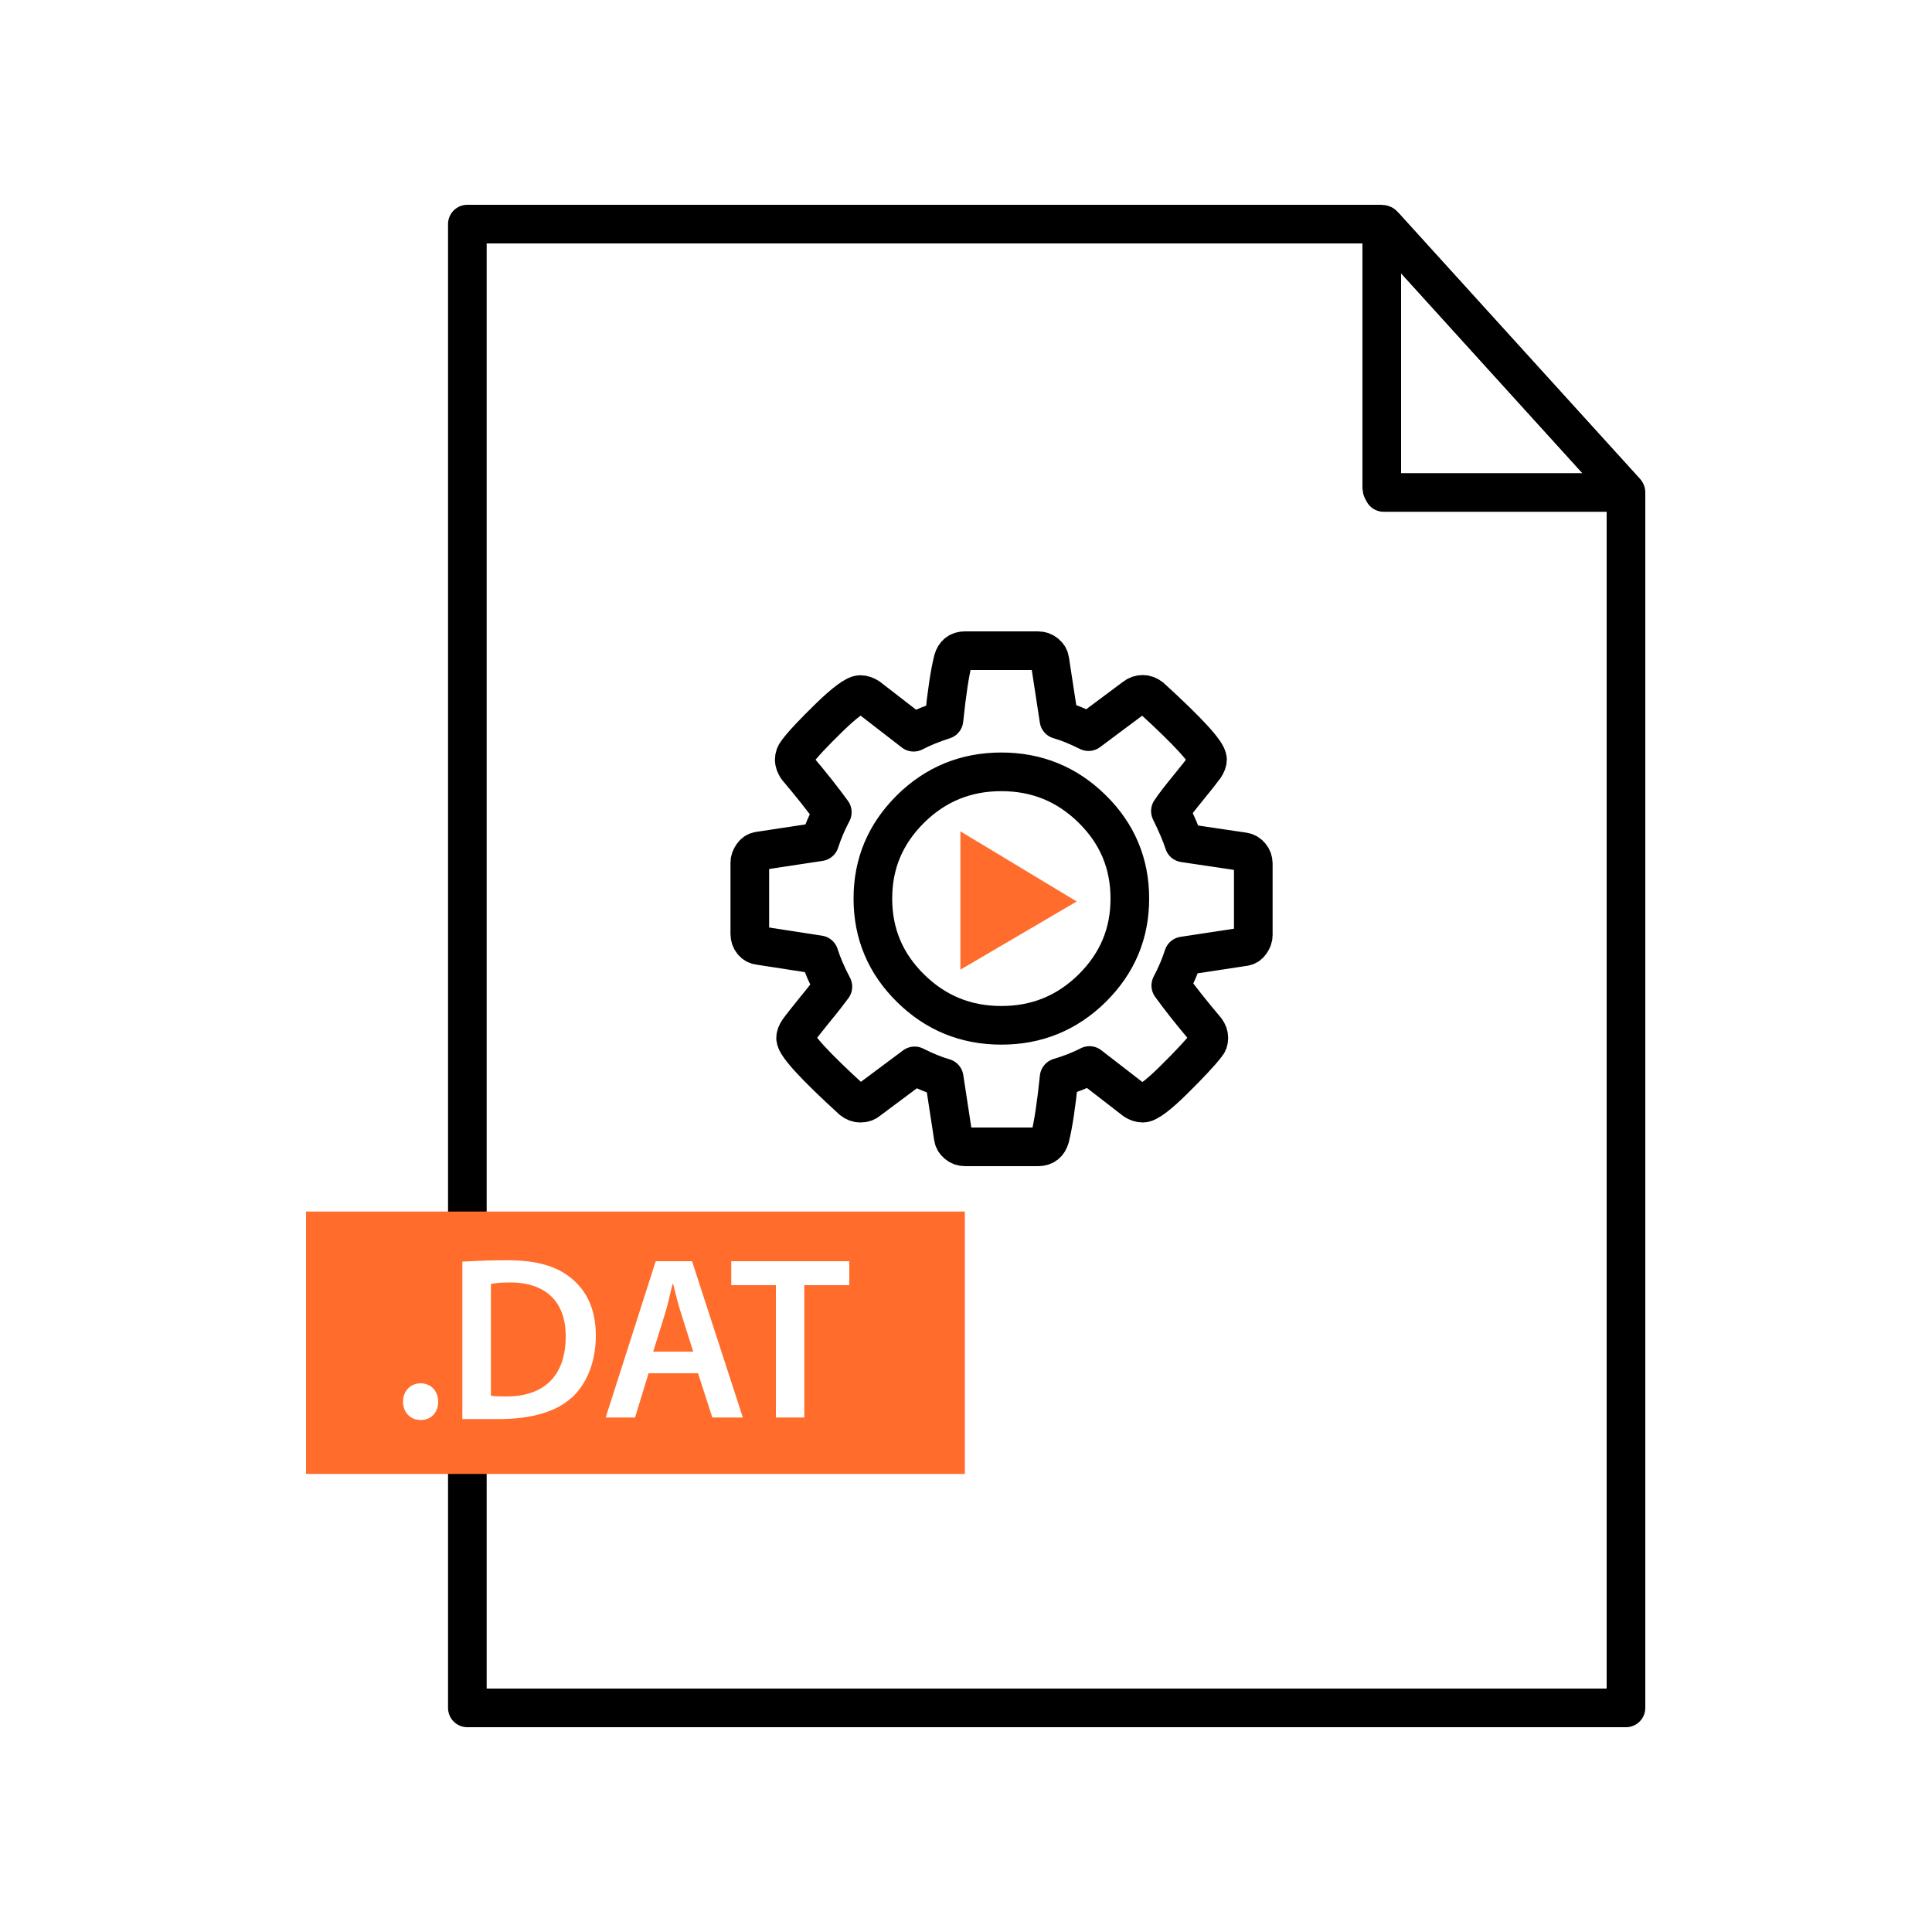
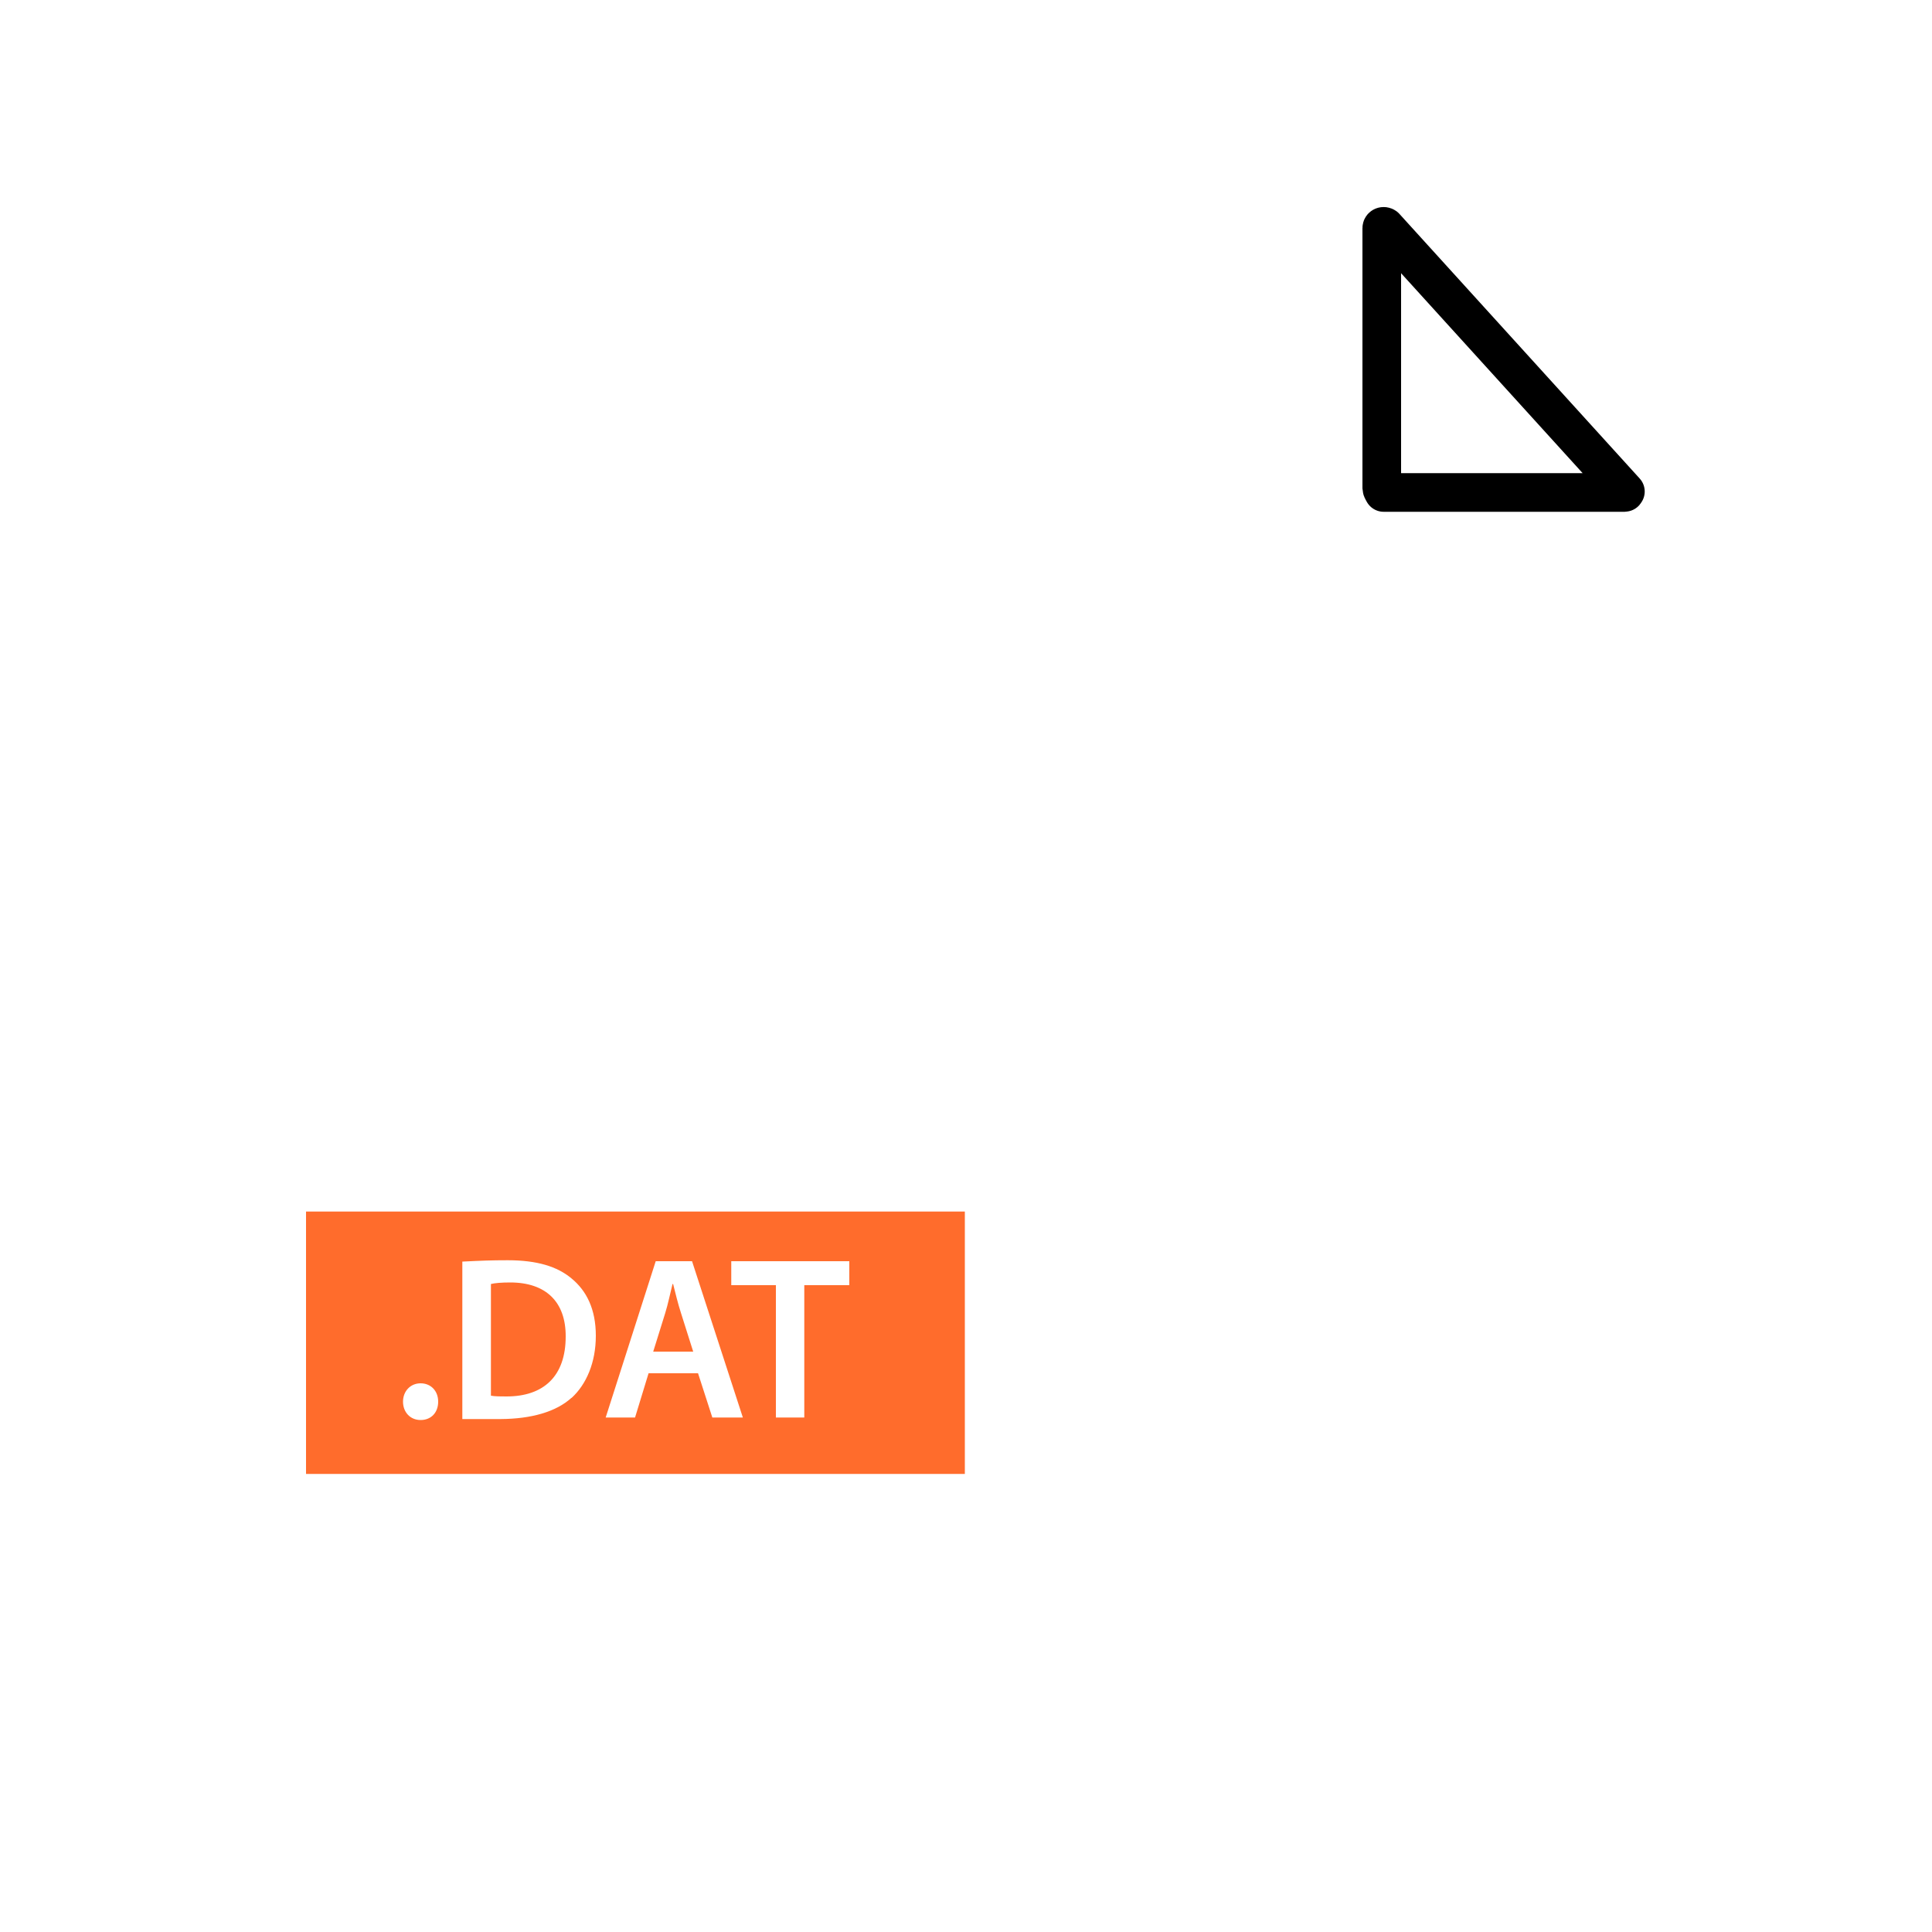
<svg xmlns="http://www.w3.org/2000/svg" id="dat-file" viewBox="0 0 100 100">
  <path d="m84.11,25.45s0,.04-.02.04h-12.47s-.1-.17-.1-.21v-13.47c0-.09.1-.12.17-.07l12.44,13.7h-.02Z" fill="none" stroke="#000" stroke-linecap="round" stroke-linejoin="round" stroke-width="2" />
-   <path d="m24.19,76.29v12.11h59.97V25.56s0-.07,0-.07l-.02-.02-5-5.51-7.56-8.34s-.04-.02-.08-.02H24.19v51.13" fill="none" stroke="#000" stroke-linecap="round" stroke-linejoin="round" stroke-width="2" />
  <path d="m26.41,66.38c-.46,0-.8.03-1,.08v5.78c.2.04.51.04.81.04,1.92,0,3.06-1.05,3.06-3.1.01-1.79-1.02-2.8-2.87-2.8Zm8.84,1.59c-.16-.49-.29-1.04-.41-1.51h-.03c-.12.47-.23,1.03-.38,1.51l-.62,1.99h2.07l-.63-1.99Zm0,0c-.16-.49-.29-1.04-.41-1.51h-.03c-.12.47-.23,1.03-.38,1.51l-.62,1.99h2.07l-.63-1.99Zm-8.84-1.59c-.46,0-.8.03-1,.08v5.78c.2.04.51.04.81.04,1.92,0,3.06-1.05,3.06-3.1.01-1.79-1.02-2.8-2.87-2.8Zm3.17,5.97c-.8.73-2.09,1.09-3.66,1.1-1,0-1.25,0-1.99,0v-8.15c1.02-.05,1.48-.07,2.35-.07,1.51,0,2.56.32,3.3.94.78.64,1.26,1.59,1.26,2.97s-.49,2.52-1.26,3.22Zm7.29,1.02l-.74-2.29h-2.56l-.7,2.29h-1.52l2.59-8.09h1.88l2.63,8.09h-1.58Zm7.09-6.85h-2.33v6.85h-1.47v-6.85h-2.31v-1.24h6.11v1.24Zm-9.12-.06h-.03c-.12.47-.23,1.03-.38,1.51l-.62,1.99h2.07l-.63-1.99c-.16-.49-.29-1.04-.41-1.51Zm-8.43-.08c-.46,0-.8.03-1,.08v5.78c.2.04.51.04.81.04,1.92,0,3.06-1.05,3.06-3.1.01-1.79-1.02-2.8-2.87-2.8Zm0,0c-.46,0-.8.03-1,.08v5.78c.2.04.51.04.81.04,1.92,0,3.06-1.05,3.06-3.1.01-1.79-1.02-2.8-2.87-2.8Zm0,0c-.46,0-.8.03-1,.08v5.78c.2.04.51.04.81.04,1.92,0,3.06-1.05,3.06-3.1.01-1.79-1.02-2.8-2.87-2.8Zm-10.57-3.67v13.58h34.1v-13.58H15.84Zm5.93,10.79c-.54,0-.91-.41-.91-.95s.38-.95.91-.95.91.39.91.95-.36.95-.91.95Z" fill="#ff6c2c" />
-   <path d="m51.83,53.07c-1.84,0-3.4-.64-4.7-1.92-1.3-1.28-1.95-2.82-1.95-4.64s.65-3.35,1.95-4.64c1.3-1.28,2.86-1.92,4.7-1.92s3.4.64,4.7,1.92c1.3,1.28,1.95,2.82,1.95,4.64s-.65,3.35-1.95,4.64c-1.3,1.28-2.86,1.92-4.7,1.92Zm12.9-8.77c-.09-.11-.21-.19-.35-.21l-3.1-.46c-.15-.46-.38-1-.7-1.65.2-.3.51-.7.92-1.2s.7-.87.86-1.09c.09-.14.14-.26.14-.38,0-.36-.98-1.43-2.93-3.21-.14-.11-.28-.16-.42-.16-.16,0-.3.05-.41.14l-2.4,1.79c-.56-.28-1.07-.49-1.53-.62l-.47-3.07c-.02-.14-.08-.25-.2-.35-.12-.1-.25-.15-.41-.15h-3.79c-.31,0-.52.16-.61.48-.16.62-.32,1.65-.47,3.1-.59.19-1.11.4-1.57.64l-2.34-1.81c-.14-.09-.28-.14-.42-.14-.25,0-.8.4-1.61,1.19s-1.37,1.38-1.67,1.79c-.09.11-.14.24-.14.4,0,.12.05.25.14.4.76.9,1.37,1.67,1.83,2.31-.29.55-.5,1.06-.65,1.53l-3.16.48c-.12.02-.23.08-.32.21s-.14.25-.14.39v3.71c0,.14.05.28.14.39.09.11.21.18.35.19l3.1.48c.16.51.4,1.06.71,1.65-.22.3-.53.7-.96,1.22-.42.53-.7.87-.83,1.06-.09.14-.14.26-.14.38,0,.36.98,1.43,2.93,3.21.14.11.28.16.42.16.18,0,.31-.05.41-.14l2.4-1.79c.56.28,1.07.49,1.53.62l.47,3.07c.02.14.08.25.2.35.12.1.25.15.41.15h3.79c.31,0,.52-.16.61-.48.16-.63.32-1.67.47-3.11.54-.16,1.07-.36,1.57-.62l2.34,1.81c.14.09.28.14.42.14.25,0,.79-.4,1.6-1.2.81-.8,1.37-1.4,1.68-1.8.09-.09.14-.22.14-.38,0-.14-.05-.27-.14-.4-.76-.9-1.37-1.67-1.83-2.31.29-.55.5-1.06.65-1.53l3.16-.48c.12-.02.23-.08.32-.21s.14-.25.14-.39v-3.71c0-.14-.05-.28-.14-.39Z" fill="none" fill-rule="evenodd" stroke="#000" stroke-linecap="round" stroke-linejoin="round" stroke-width="2" />
-   <path id="video_tutorials_1" data-name="video tutorials 1" d="m49.71,43.03v7.16l6.02-3.53-6.02-3.63Z" fill="#ff6c2c" fill-rule="evenodd" />
</svg>